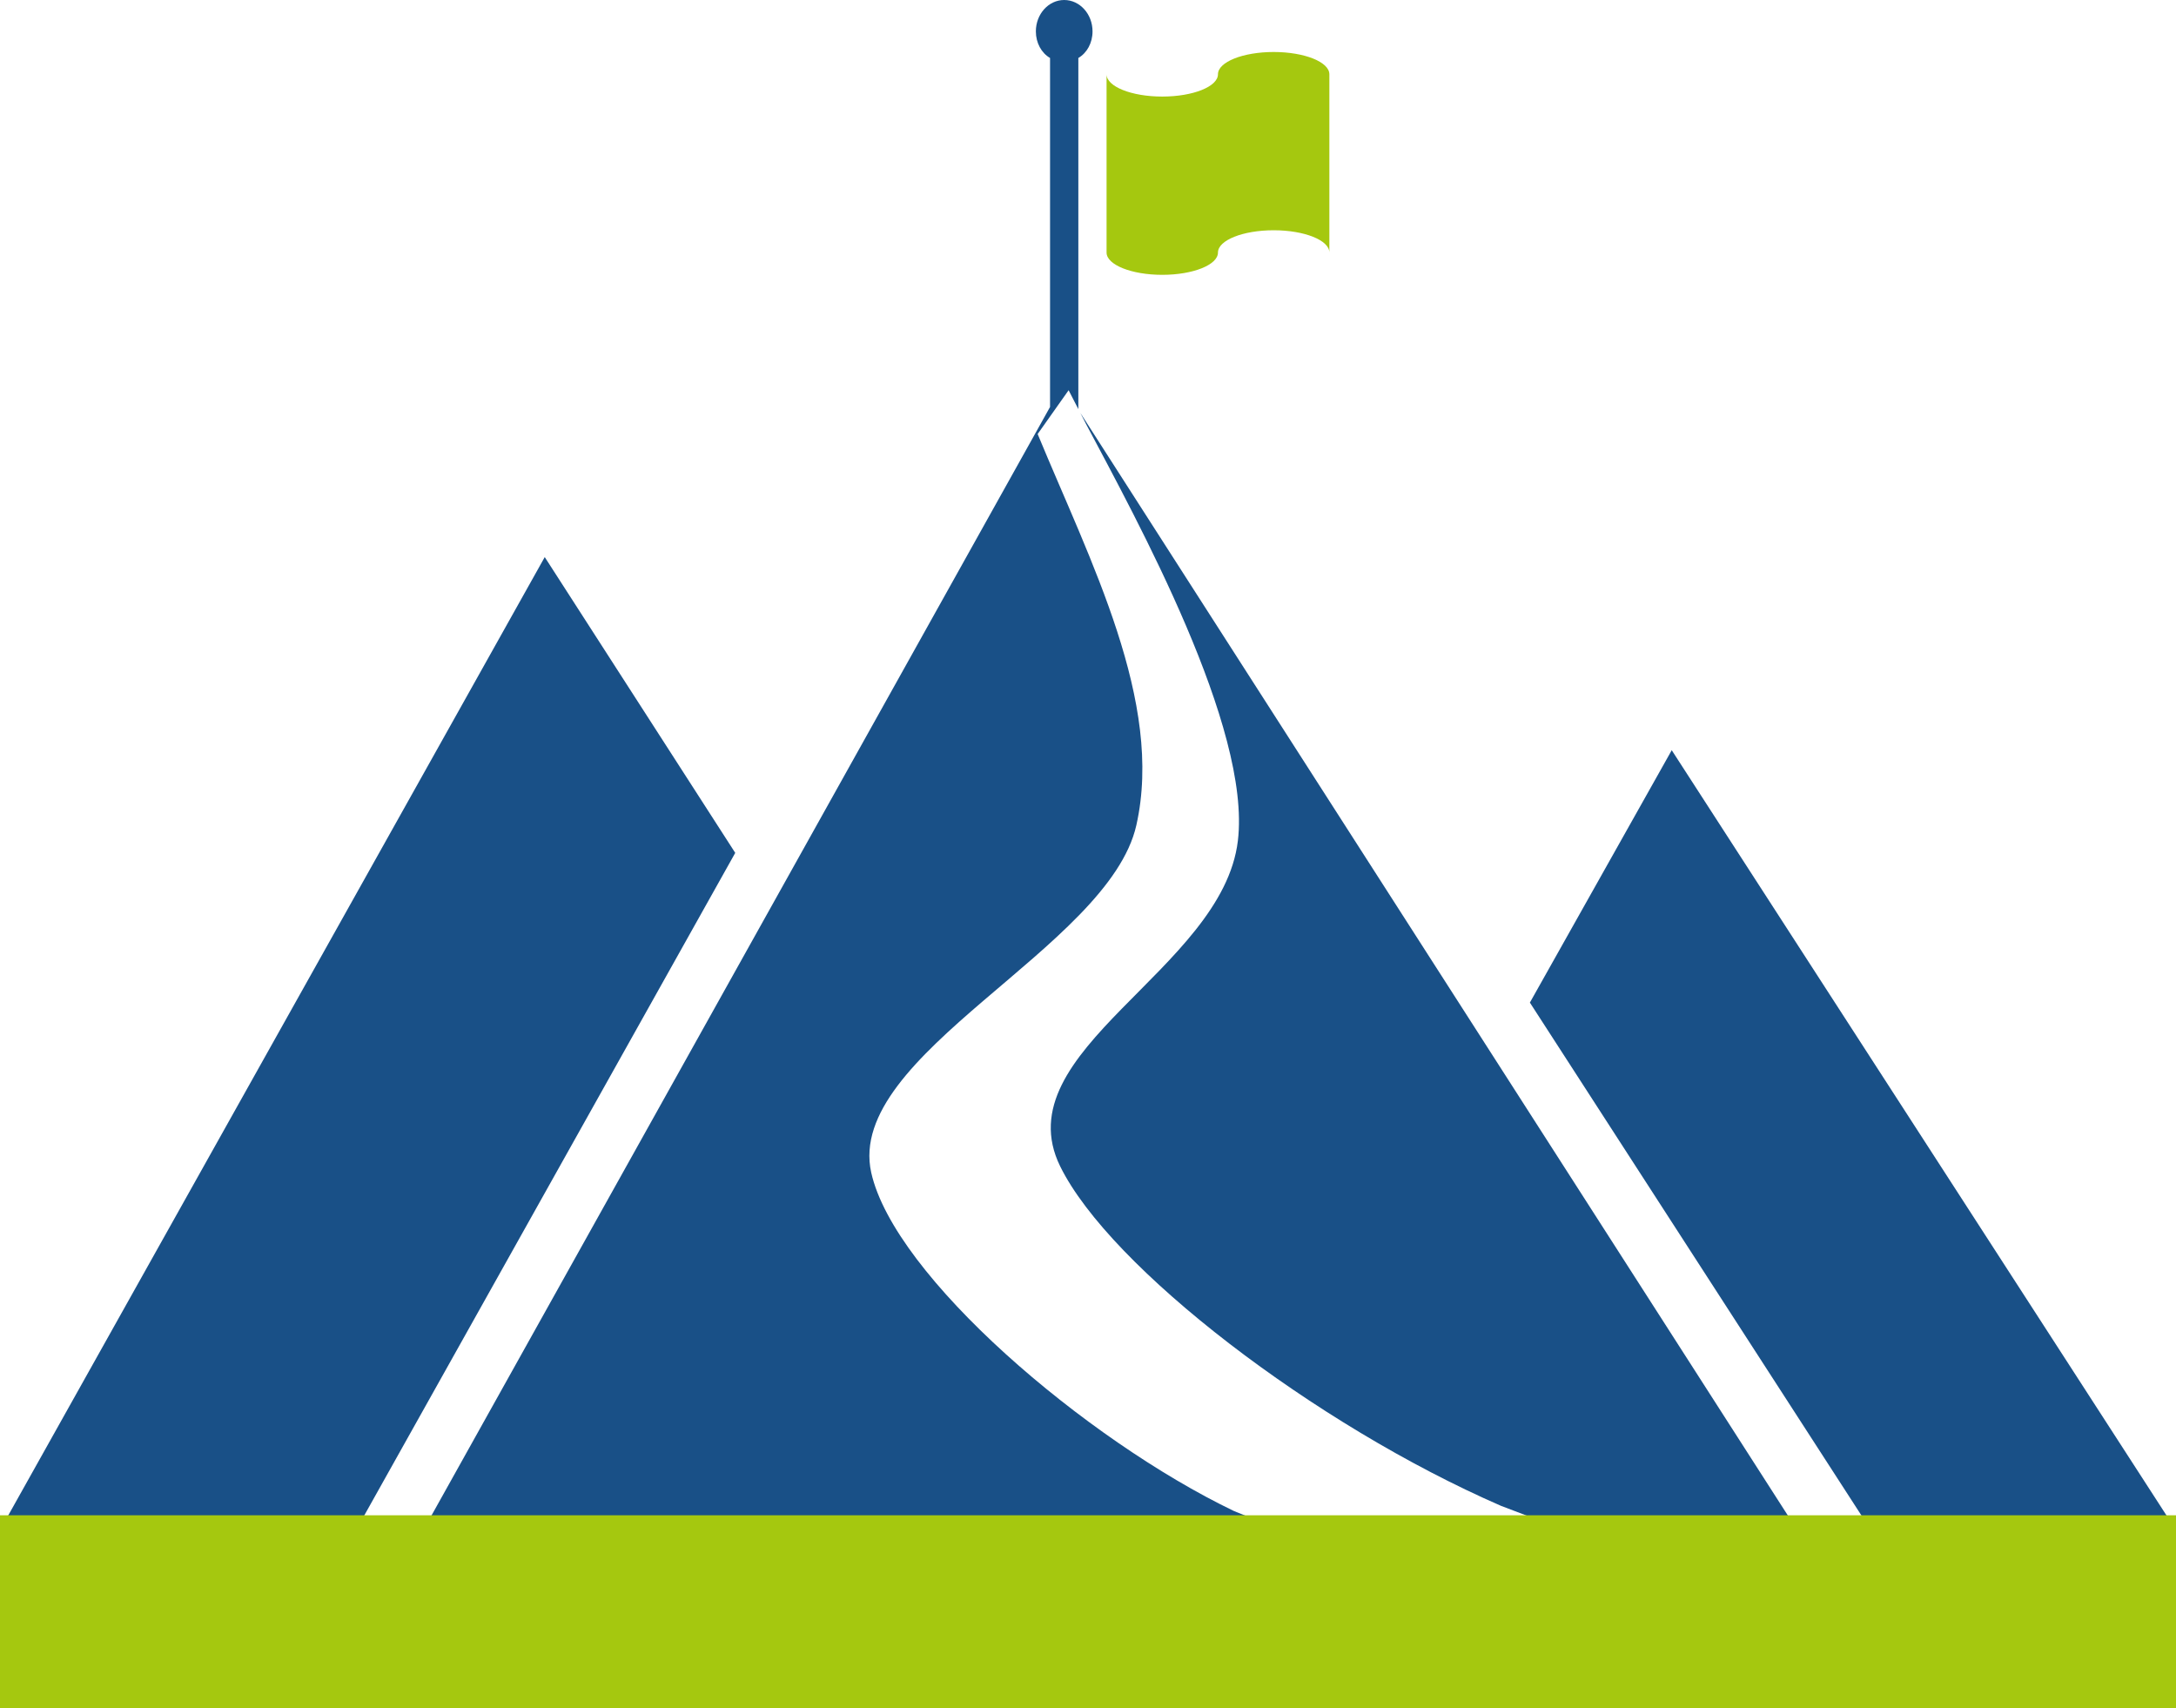
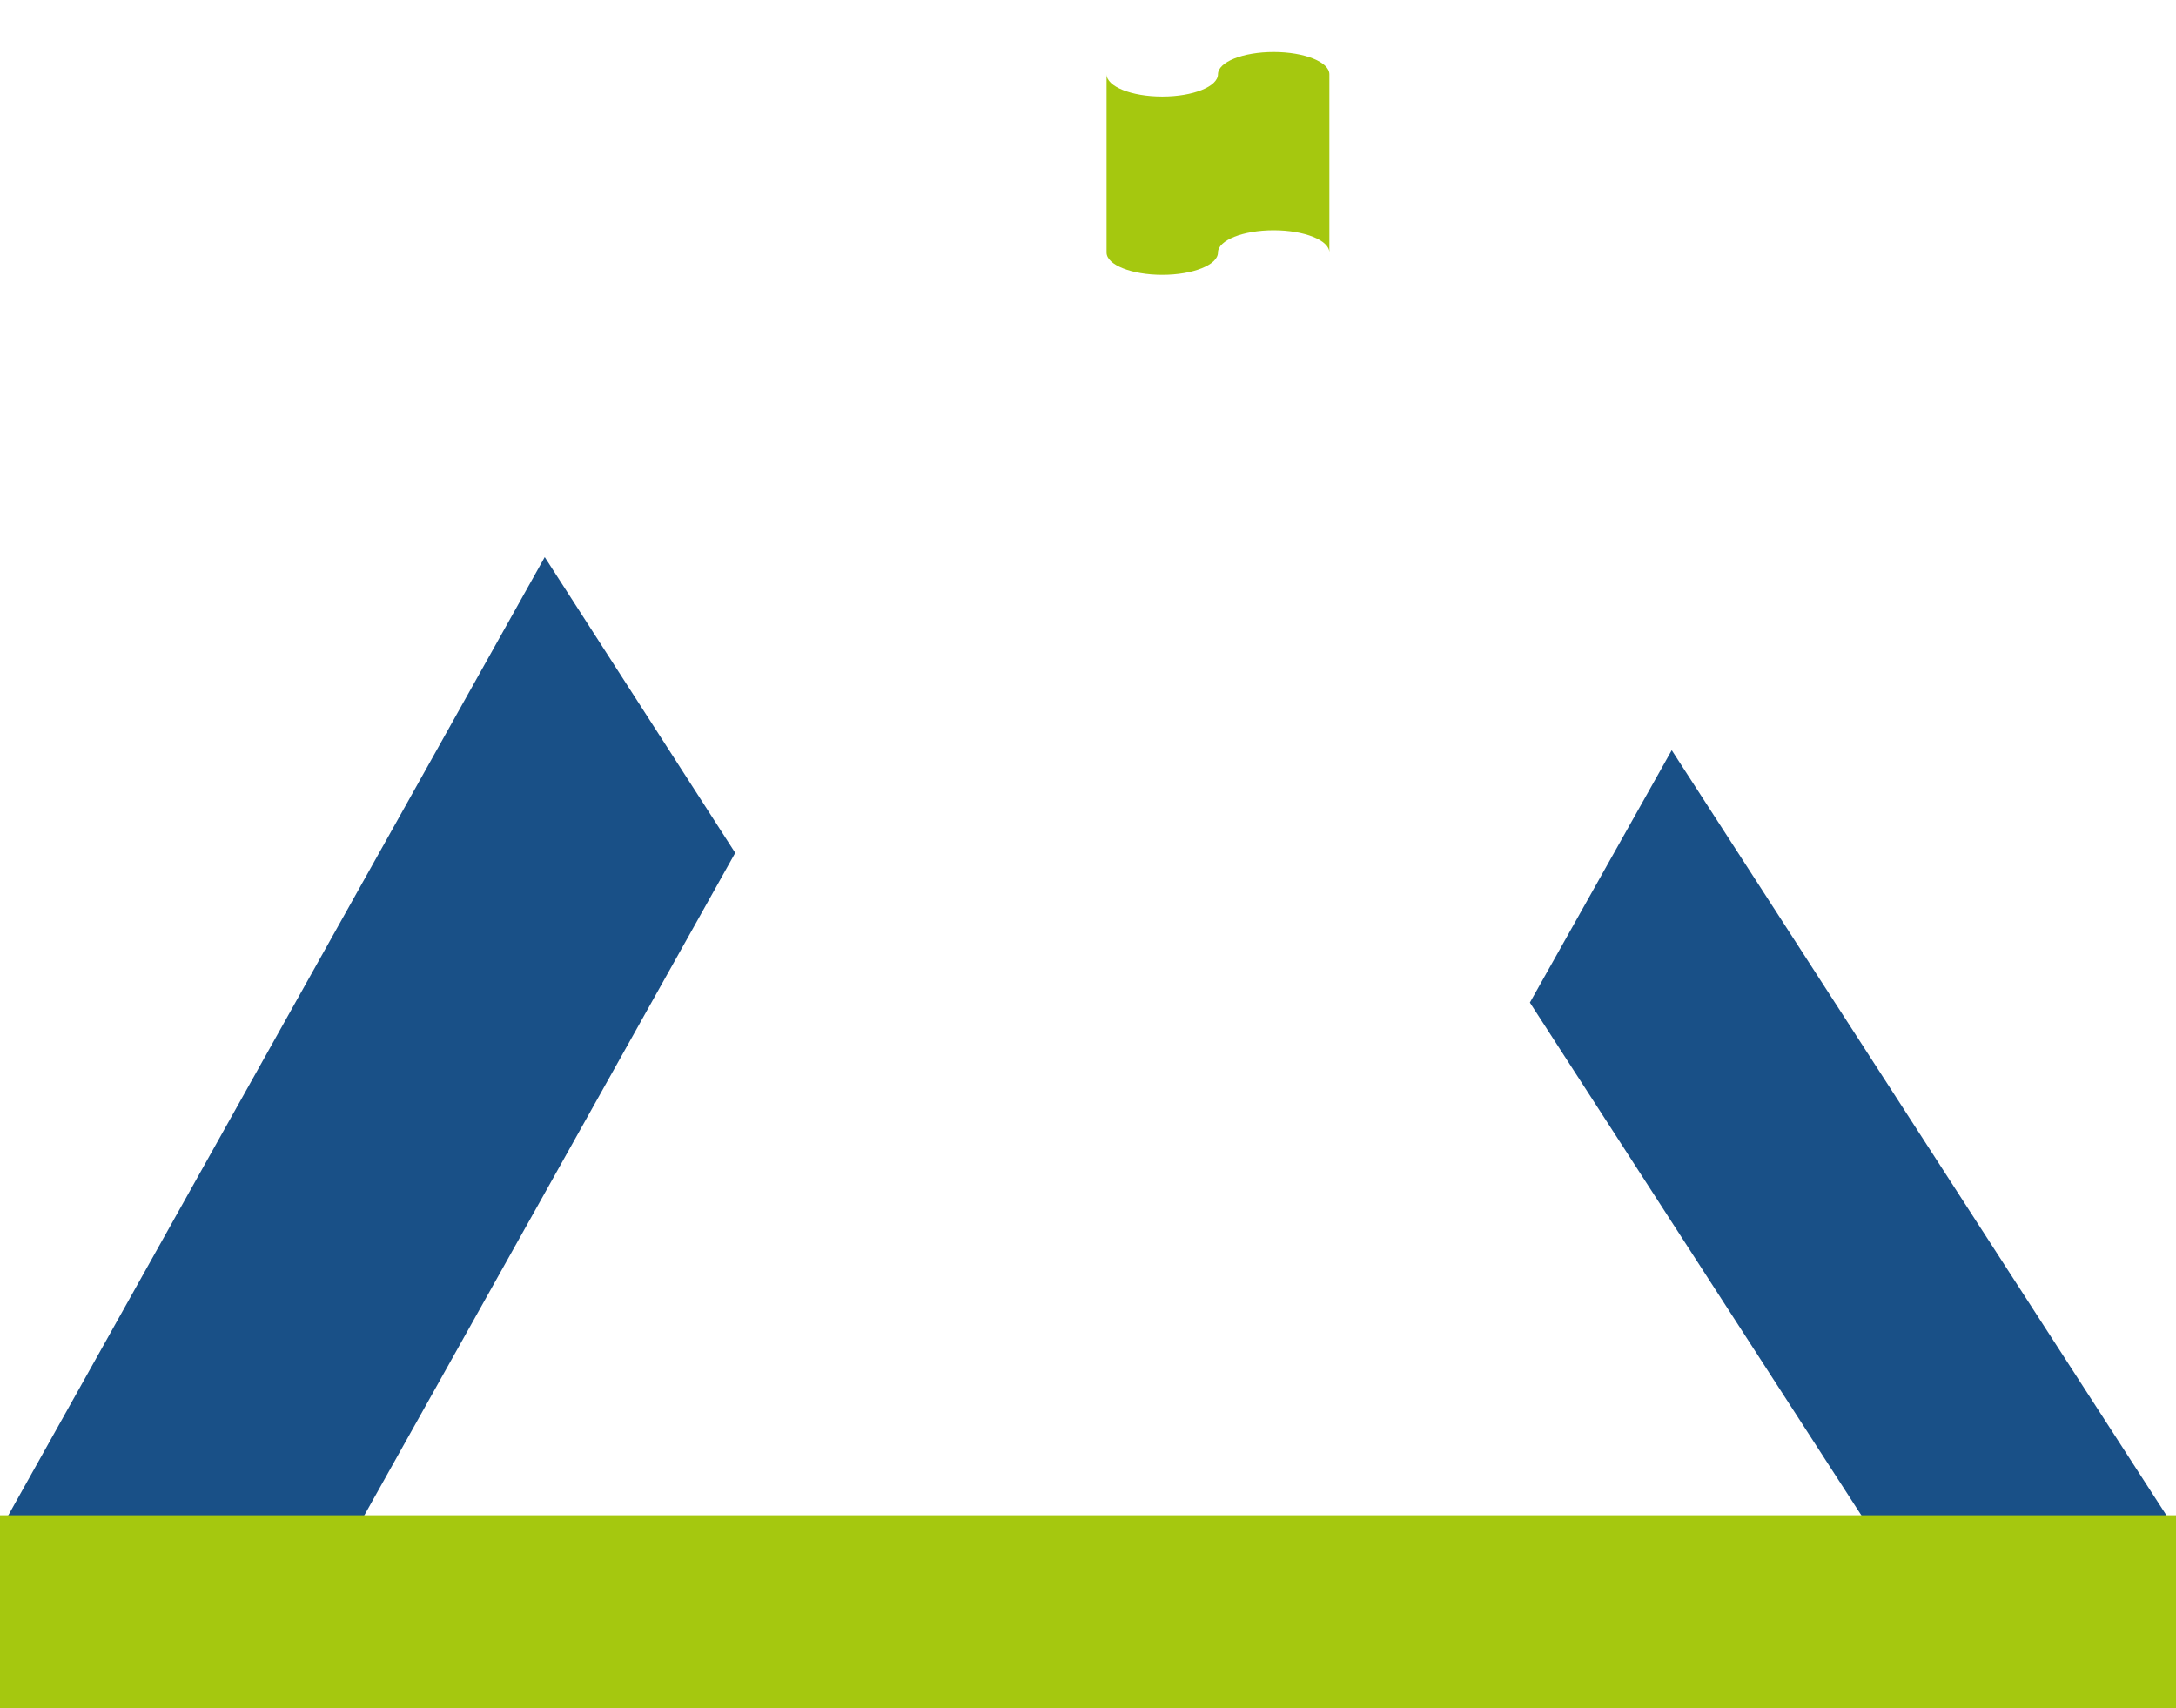
<svg xmlns="http://www.w3.org/2000/svg" width="293" height="230" xml:space="preserve" overflow="hidden">
  <defs>
    <clipPath id="clip0">
      <rect x="2950" y="465" width="293" height="230" />
    </clipPath>
  </defs>
  <g clip-path="url(#clip0)" transform="translate(-2950 -465)">
    <path d="M3023.35 540 3049 579.822 2997.94 671 2950 671Z" fill="#195087" fill-rule="evenodd" />
    <path d="M3175.1 566 3243 671 3201.92 671 3156 599.978Z" fill="#195087" fill-rule="evenodd" />
-     <path d="M3095.47 520.593 3192 671 3160.72 671 3152.11 667.729C3127.04 656.818 3099.45 635.652 3092.75 622.013 3085.1 606.426 3114.59 595.614 3116.68 578.201 3118.51 562.965 3103.08 534.987 3096.23 522.069ZM3093.29 465C3095.4 465 3097.11 466.893 3097.11 469.227 3097.11 470.777 3096.36 472.132 3095.2 472.806L3095.2 520.078 3093.89 517.536 3089.72 523.434C3096.8 540.569 3106.74 559.53 3103.01 576.101 3099.27 592.671 3063.77 606.919 3067.31 622.857 3070.41 636.802 3096.14 658.808 3116.14 668.422L3122.49 671 3007 671 3091.39 519.788 3091.39 472.806C3090.23 472.132 3089.48 470.777 3089.48 469.227 3089.48 466.893 3091.19 465 3093.29 465Z" fill="#195087" fill-rule="evenodd" />
-     <path d="M3121.5 472C3125.64 472 3129 473.344 3129 475L3129 499C3129 497.344 3125.64 496 3121.5 496 3117.36 496 3114 497.344 3114 499 3114 500.656 3110.64 502 3106.5 502 3102.36 502 3099 500.656 3099 499L3099 475C3099 476.656 3102.36 478 3106.5 478 3110.64 478 3114 476.656 3114 475 3114 473.344 3117.36 472 3121.5 472Z" fill="#A5C80F" fill-rule="evenodd" />
+     <path d="M3121.5 472C3125.64 472 3129 473.344 3129 475L3129 499C3129 497.344 3125.64 496 3121.5 496 3117.36 496 3114 497.344 3114 499 3114 500.656 3110.64 502 3106.5 502 3102.36 502 3099 500.656 3099 499L3099 475C3099 476.656 3102.36 478 3106.5 478 3110.64 478 3114 476.656 3114 475 3114 473.344 3117.36 472 3121.5 472" fill="#A5C80F" fill-rule="evenodd" />
    <rect x="2950" y="669" width="293" height="26" fill="#A5C80F" />
  </g>
</svg>